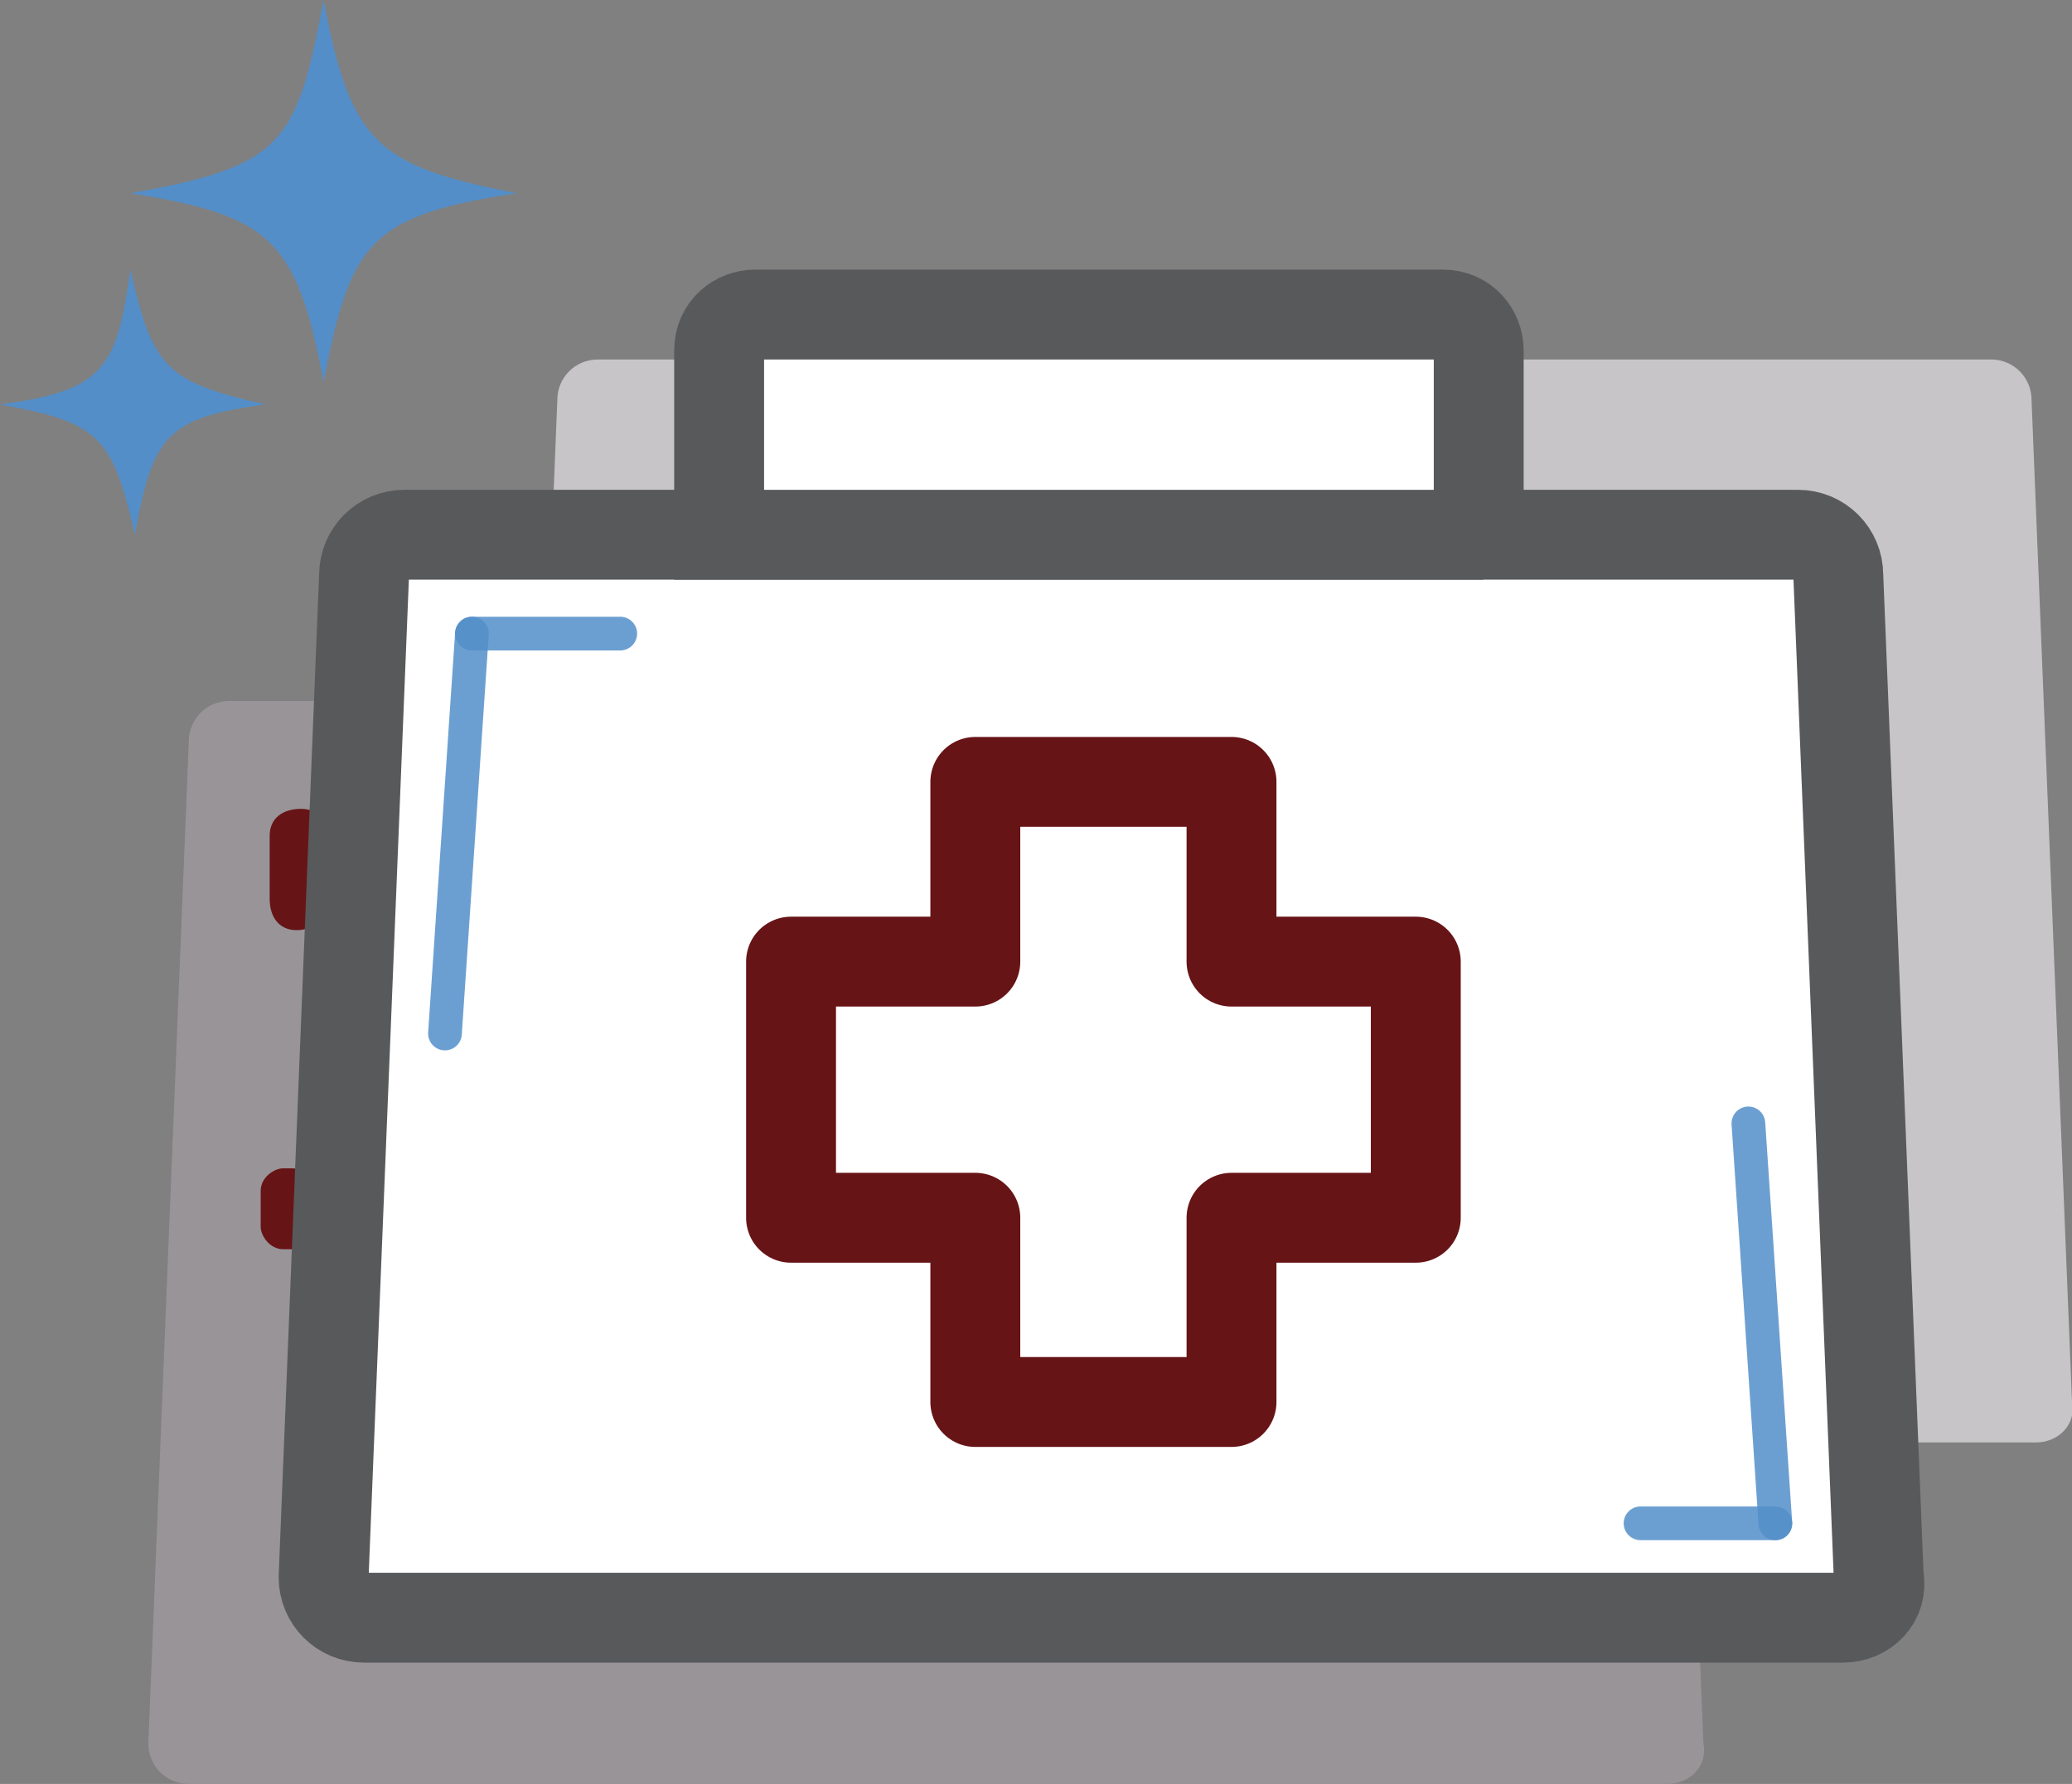
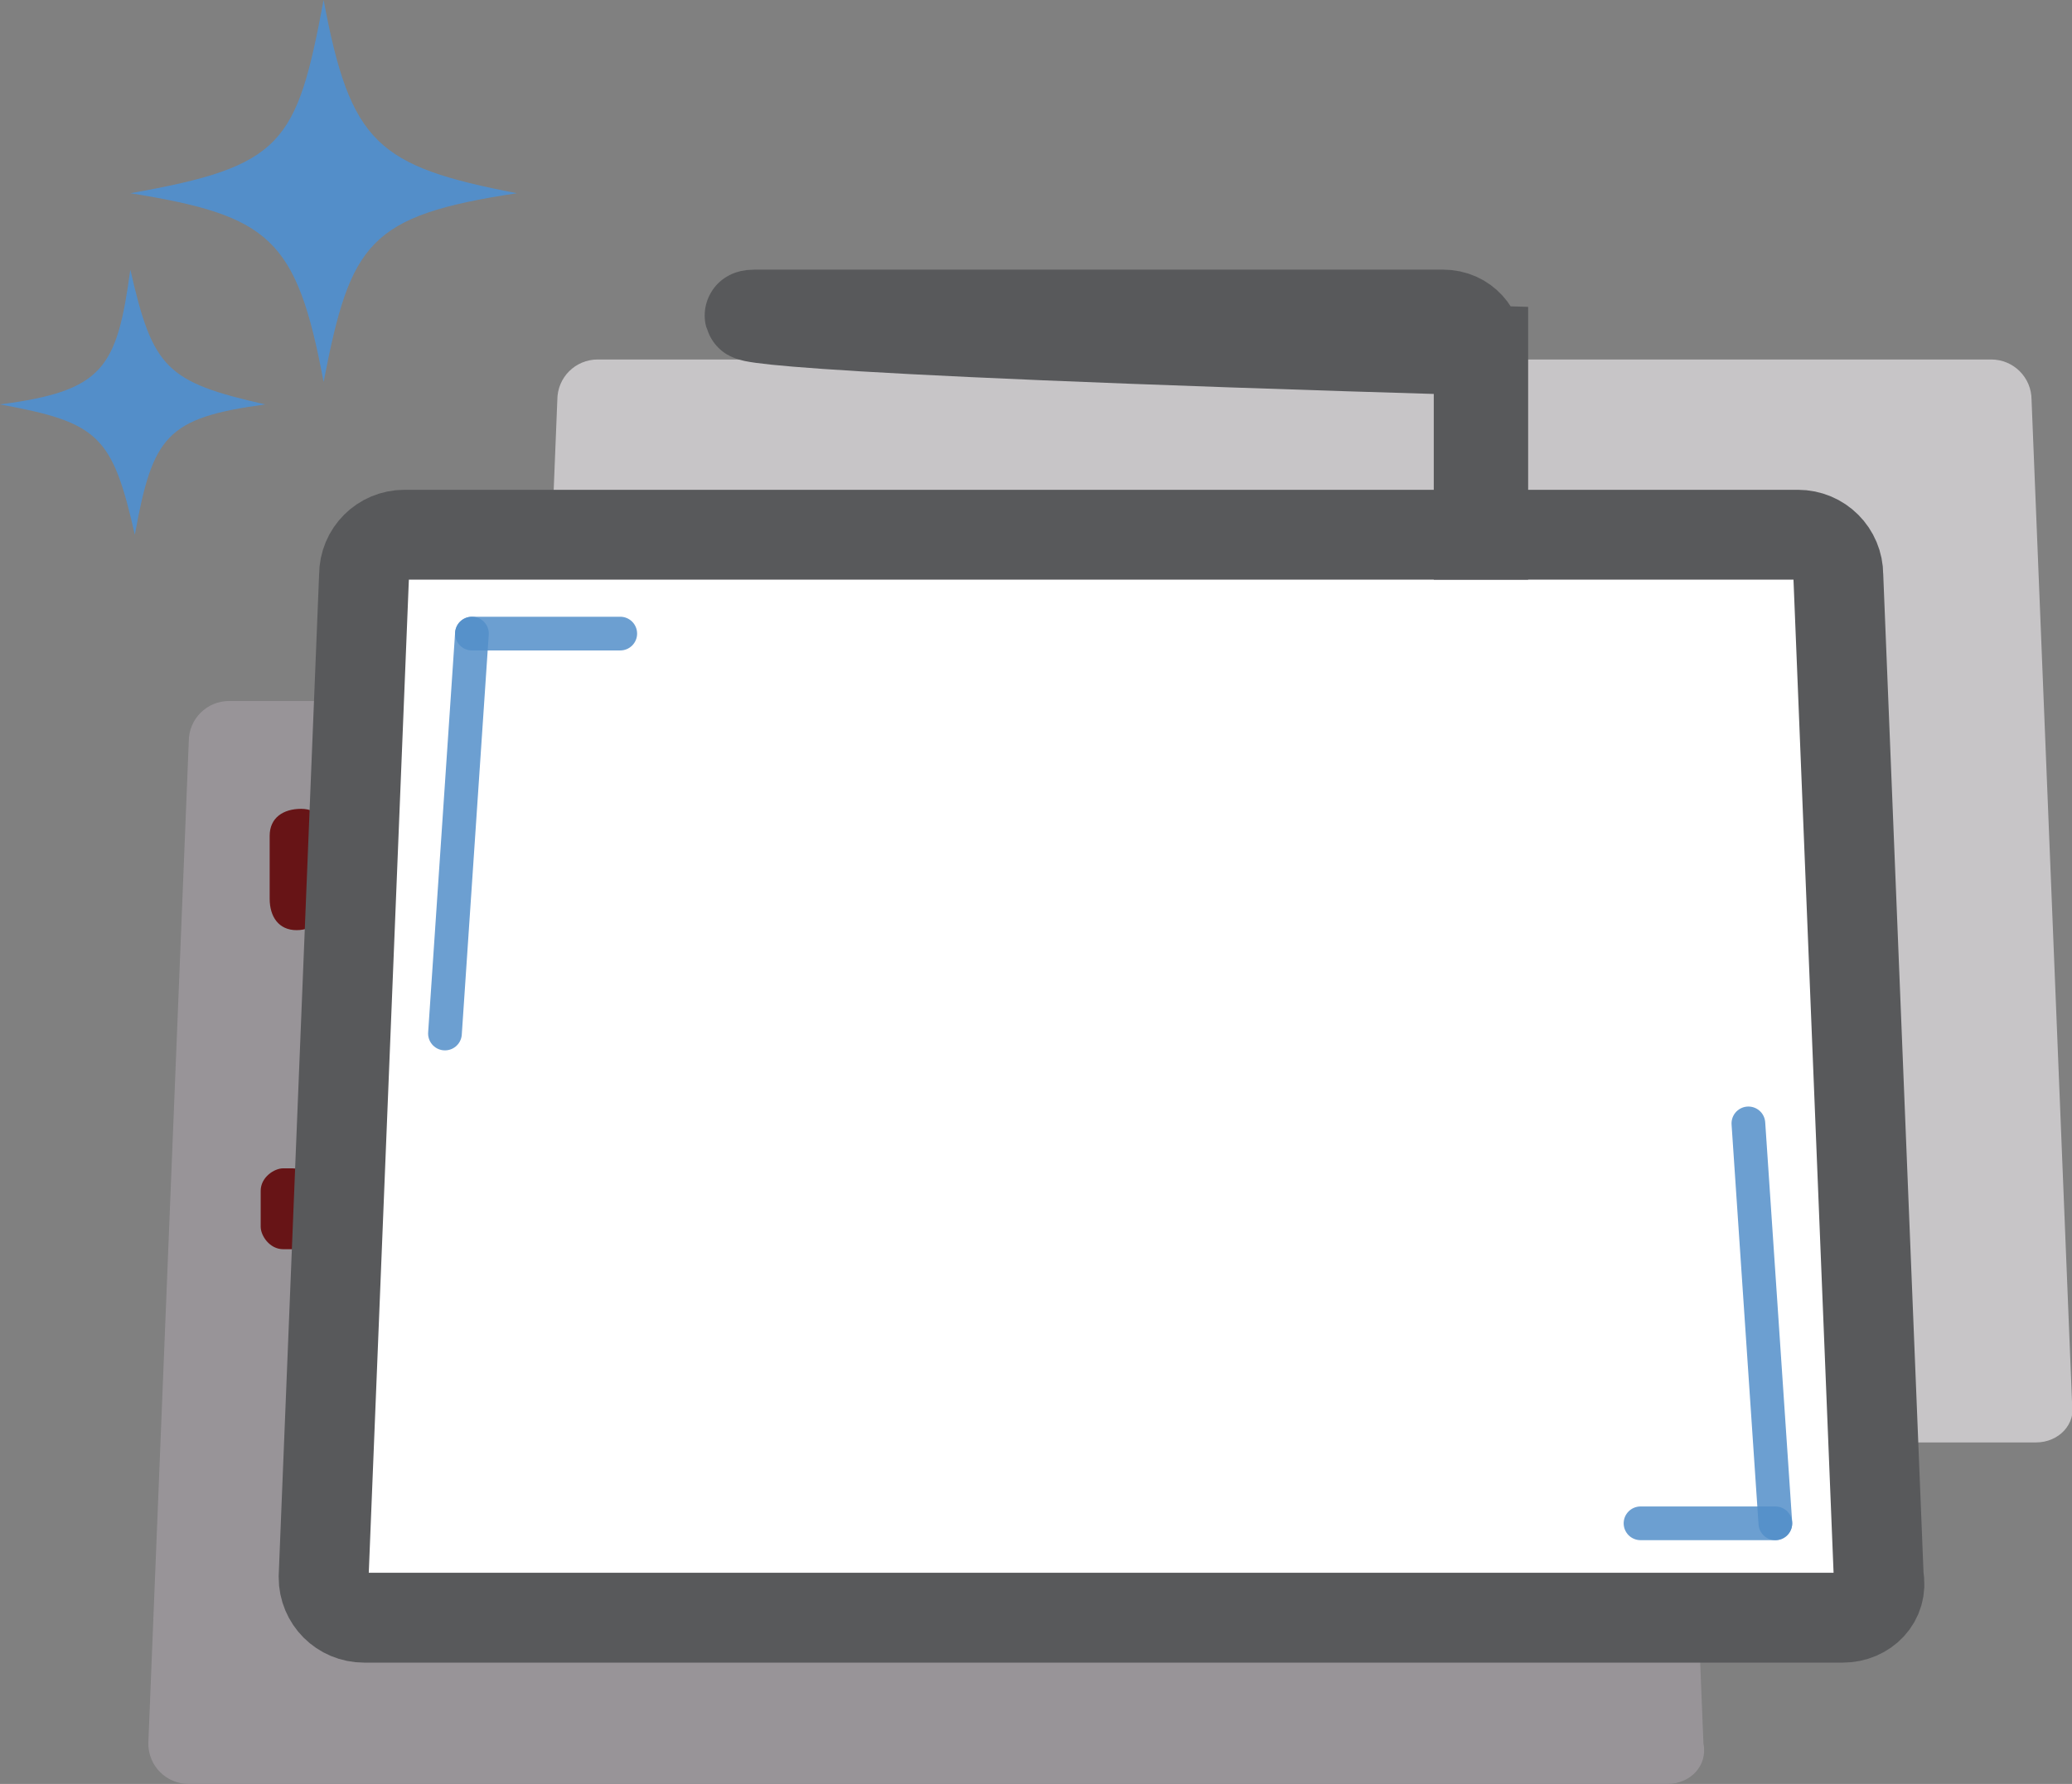
<svg xmlns="http://www.w3.org/2000/svg" version="1.1" id="Credit_Card" x="0px" y="0px" viewBox="0 0 46.1 39.7" style="enable-background:new 0 0 46.1 39.7;" xml:space="preserve">
  <rect x="0" y="0" width="46.1" height="39.7" fill="#808080" stroke="none" />
  <style type="text/css">
	.st0{opacity:0.85;fill:#D3D1D3;enable-background:new    ;}
	.st1{fill:#989498;}
	.st2{fill:#671416;}
	.st3{fill:#FFFFFF;stroke:#58595B;stroke-width:2;stroke-miterlimit:10;}
	.st4{fill:#FFFFFF;stroke:#671416;stroke-width:2;stroke-linecap:round;stroke-linejoin:round;stroke-miterlimit:10;}
	
		.st5{opacity:0.85;fill:none;stroke:#538EC9;stroke-width:0.75;stroke-linecap:round;stroke-linejoin:round;stroke-miterlimit:10;enable-background:new    ;}
	.st6{fill:#538EC9;}
</style>
  <path class="st0" d="M45.3,32.1H12.4c-0.5,0-0.9-0.4-0.9-0.9l0.9-22.3c0-0.5,0.4-0.9,0.9-0.9h31c0.5,0,0.9,0.4,0.9,0.9l0.9,22.3  C46.2,31.7,45.8,32.1,45.3,32.1z" />
  <path class="st1" d="M37.1,39.7H4.2c-0.5,0-0.9-0.4-0.9-0.9l0.9-22.3c0-0.5,0.4-0.9,0.9-0.9h31c0.5,0,0.9,0.4,0.9,0.9l0.9,22.3  C38,39.3,37.6,39.7,37.1,39.7z" />
  <path class="st2" d="M6.6,20.7L6.6,20.7C6.2,20.7,6,20.4,6,20v-1.4C6,18.2,6.3,18,6.7,18l0,0c0.4,0,0.6,0.3,0.6,0.7v1.4  C7.3,20.4,7,20.7,6.6,20.7z" />
  <path class="st2" d="M6.5,27.8H6.3c-0.3,0-0.5-0.3-0.5-0.5v-0.8c0-0.3,0.3-0.5,0.5-0.5h0.2C6.8,26,7,26.3,7,26.5v0.8  C7.1,27.6,6.8,27.8,6.5,27.8z" />
  <path class="st3" d="M41,36H8.1c-0.5,0-0.9-0.4-0.9-0.9l0.9-22.3c0-0.5,0.4-0.9,0.9-0.9h31c0.5,0,0.9,0.4,0.9,0.9l0.9,22.3  C41.9,35.6,41.5,36,41,36z" />
-   <polygon class="st4" points="31.5,21.4 31.5,27.1 27.4,27.1 27.4,31.2 21.7,31.2 21.7,27.1 17.6,27.1 17.6,21.4 21.7,21.4   21.7,17.4 27.4,17.4 27.4,21.4 " />
-   <path class="st3" d="M33,11.9H16V7.8C16,7.3,16.4,7,16.8,7h15.3c0.5,0,0.8,0.4,0.8,0.8v4.1H33z" />
+   <path class="st3" d="M33,11.9V7.8C16,7.3,16.4,7,16.8,7h15.3c0.5,0,0.8,0.4,0.8,0.8v4.1H33z" />
  <line class="st5" x1="10.5" y1="14.1" x2="9.9" y2="23" />
  <line class="st5" x1="38.9" y1="25" x2="39.5" y2="33.9" />
  <line class="st5" x1="10.5" y1="14.1" x2="13.8" y2="14.1" />
  <line class="st5" x1="39.5" y1="33.9" x2="36.5" y2="33.9" />
  <g>
    <path class="st6" d="M7.2,0c0.6,3.2,1.2,3.7,4.3,4.3C8.2,4.8,7.8,5.4,7.2,8.5C6.6,5.3,6,4.8,2.9,4.3C6.3,3.7,6.6,3.2,7.2,0z" />
  </g>
  <g>
    <path class="st6" d="M2.9,6c0.5,2.2,0.8,2.5,3,3C3.7,9.3,3.4,9.7,3,11.9C2.5,9.7,2.2,9.4,0,9C2.3,8.7,2.6,8.2,2.9,6z" />
  </g>
</svg>